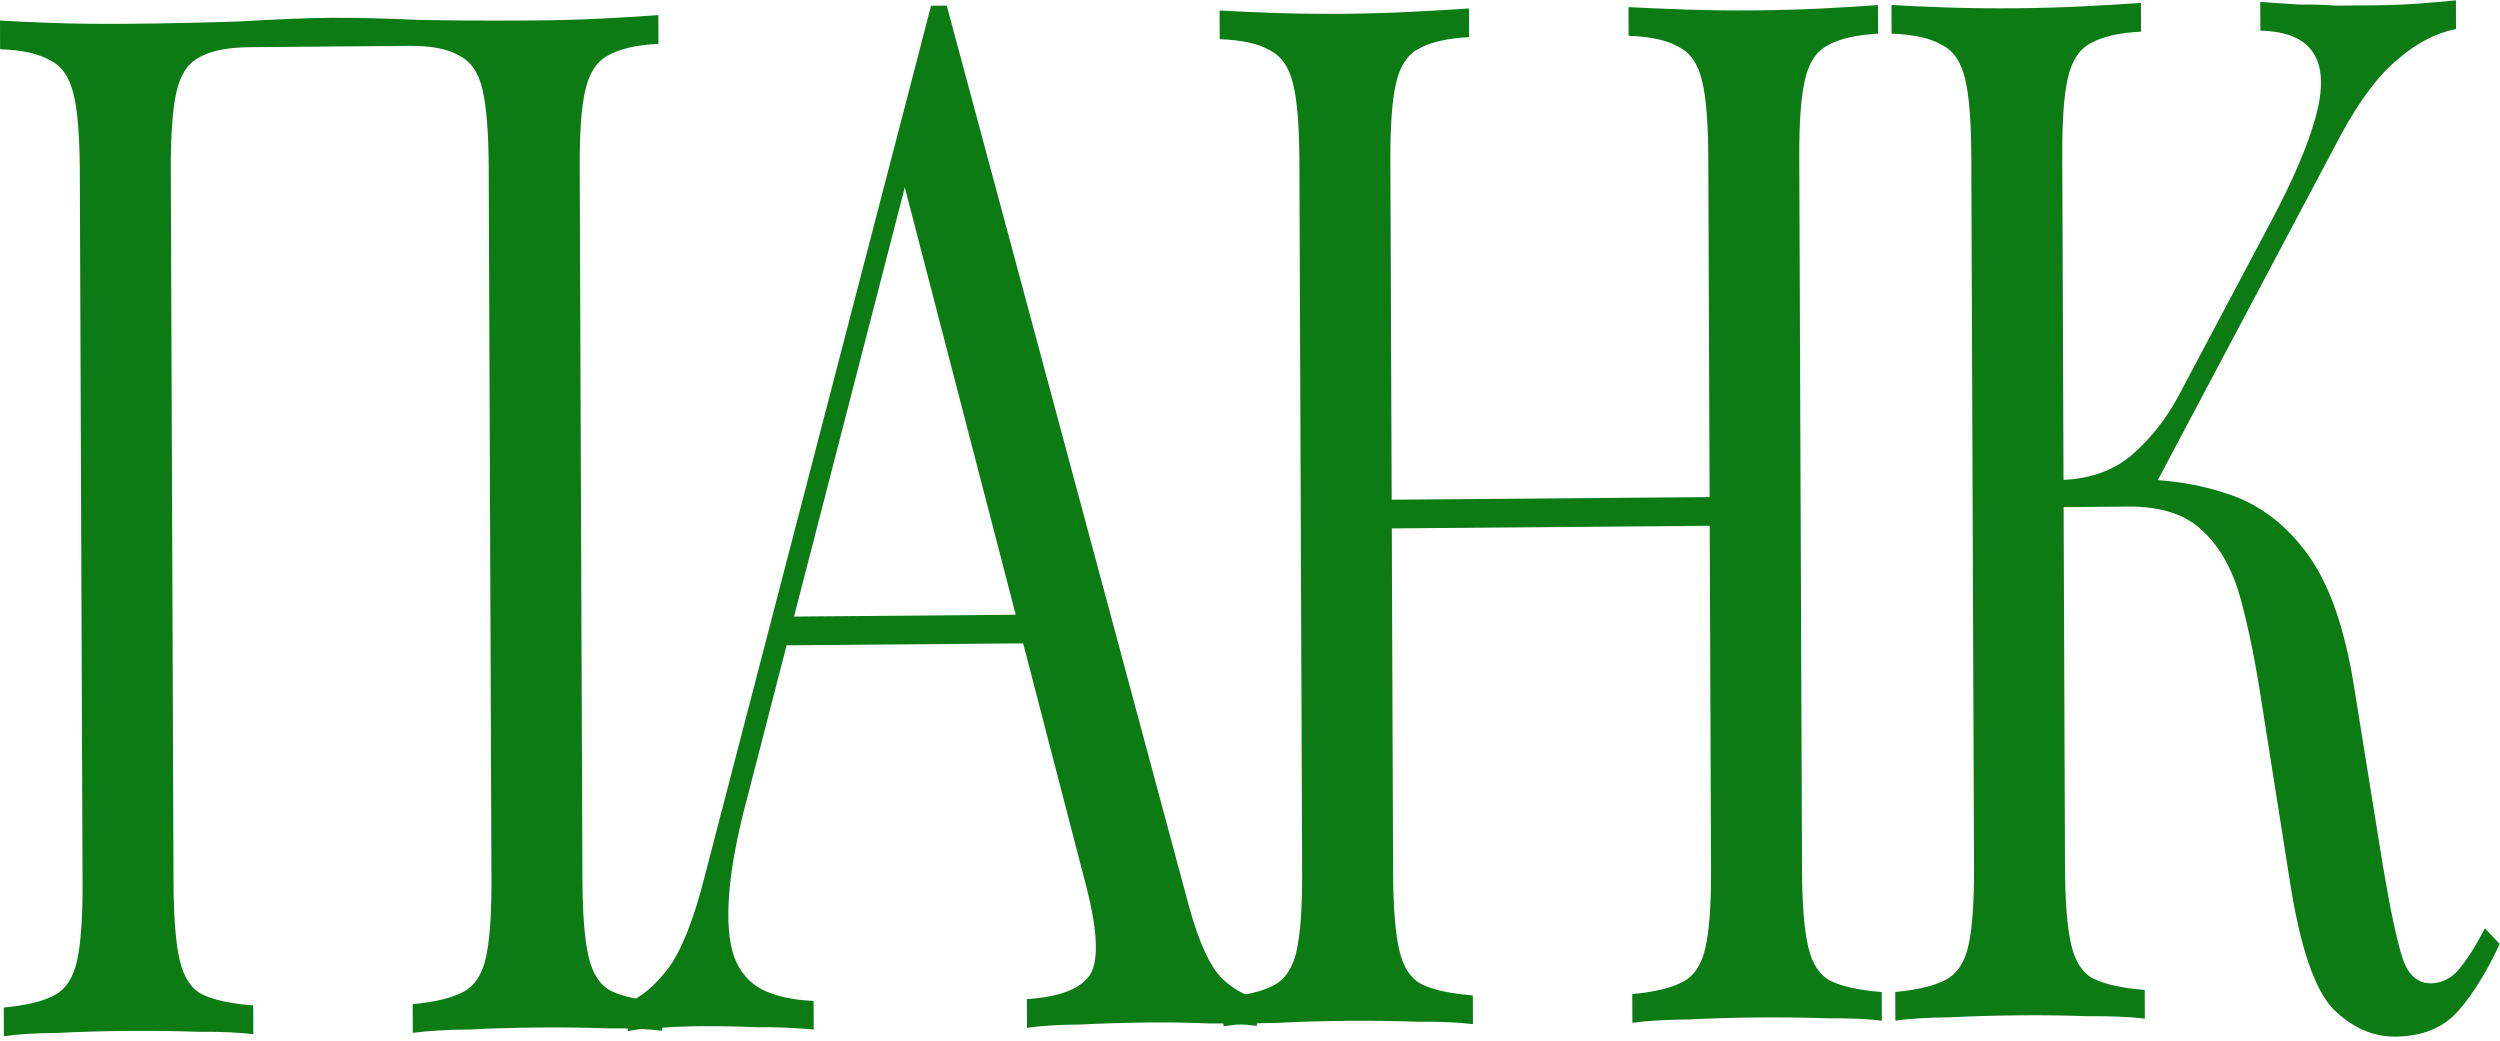
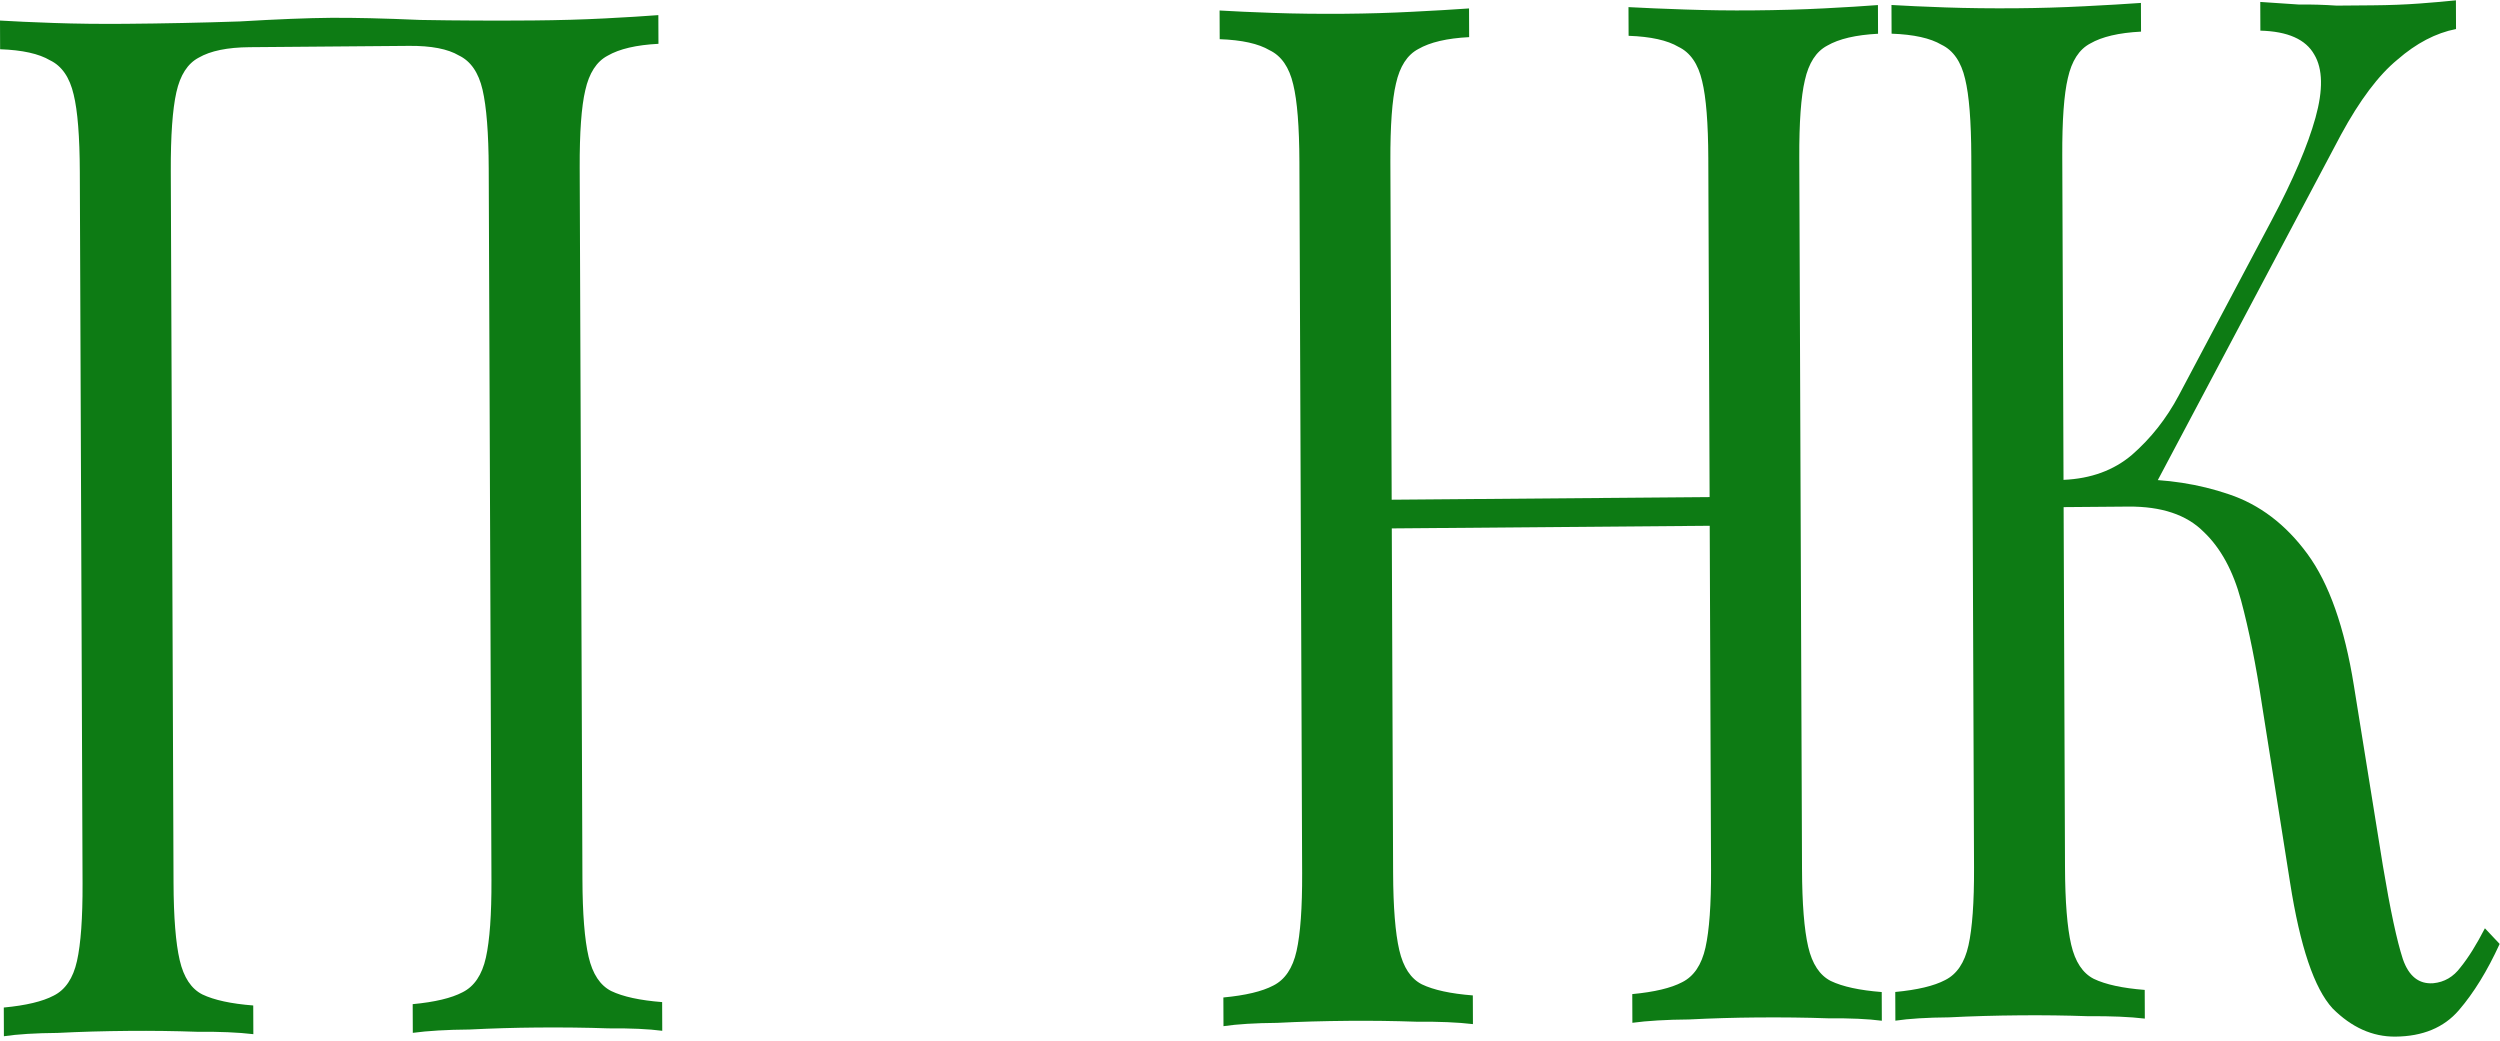
<svg xmlns="http://www.w3.org/2000/svg" width="454" height="189" viewBox="0 0 454 189" fill="none">
  <path d="M388.792 0.532L388.812 5.743C384.786 5.949 381.71 6.67 379.583 7.903C377.573 8.962 376.219 11.057 375.521 14.189C374.821 17.148 374.484 21.84 374.509 28.266L375.005 157.482C375.029 163.735 375.402 168.421 376.125 171.542C376.847 174.662 378.217 176.735 380.235 177.76C382.37 178.785 385.452 179.454 389.48 179.768L389.5 184.978C386.775 184.654 383.34 184.508 379.195 184.543C375.167 184.402 371.081 184.349 366.936 184.383C362.317 184.421 357.995 184.544 353.969 184.751C349.942 184.784 346.686 184.985 344.2 185.353L344.18 180.142C348.206 179.762 351.223 179.042 353.232 177.983C355.36 176.924 356.773 174.828 357.472 171.696C358.17 168.564 358.508 163.871 358.484 157.619L357.988 28.402C357.963 21.976 357.59 17.29 356.868 14.343C356.145 11.223 354.716 9.15 352.58 8.126C350.562 6.927 347.54 6.257 343.512 6.117L343.492 0.906C345.98 1.059 349.237 1.206 353.265 1.347C357.292 1.487 361.615 1.538 366.234 1.5C370.379 1.466 374.465 1.345 378.491 1.138C382.635 0.93 386.069 0.728 388.792 0.532ZM387.17 87.04C393.447 86.988 399.313 87.895 404.768 89.761C410.342 91.625 415.093 95.233 419.022 100.585C422.951 105.937 425.765 113.903 427.463 124.484L432.741 157.266C434.075 165.245 435.281 170.879 436.359 174.171C437.437 177.288 439.278 178.749 441.883 178.554C443.896 178.364 445.55 177.395 446.846 175.647C448.261 173.899 449.732 171.542 451.26 168.576L453.936 171.42C451.705 176.302 449.233 180.317 446.521 183.466C443.809 186.614 439.966 188.209 434.992 188.25C430.847 188.284 427.05 186.579 423.603 183.134C420.272 179.514 417.697 171.893 415.876 160.271L410.778 128.008C409.684 120.723 408.416 114.394 406.974 109.021C405.532 103.649 403.266 99.499 400.175 96.572C397.084 93.471 392.519 91.946 386.479 91.996L371.379 92.121L371.36 87.171L387.17 87.04ZM374.754 92.093L374.735 87.143C379.708 86.928 383.848 85.418 387.153 82.611C390.576 79.63 393.405 76.046 395.639 71.86L412.571 39.936C416.451 32.609 419.092 26.421 420.494 21.373C421.896 16.325 421.822 12.504 420.273 9.912C418.722 7.146 415.46 5.696 410.485 5.564L410.465 0.353C412.716 0.508 415.026 0.663 417.395 0.817C419.764 0.798 422.074 0.865 424.325 1.02C426.693 1.001 428.884 0.983 430.897 0.966C433.977 0.941 436.819 0.83 439.424 0.635C442.028 0.44 444.219 0.248 445.994 0.06L446.014 5.27C442.346 5.995 438.8 7.848 435.377 10.829C431.953 13.636 428.536 18.18 425.125 24.461L389.321 91.972L374.754 92.093Z" fill="#0D7B14" />
  <path d="M296.441 185.739L296.421 180.529C300.446 180.148 303.464 179.429 305.473 178.37C307.601 177.31 309.014 175.215 309.713 172.082C310.411 168.95 310.749 164.258 310.725 158.006L310.228 28.789C310.204 22.363 309.83 17.677 309.108 14.73C308.386 11.61 306.957 9.537 304.821 8.513C302.803 7.314 299.78 6.644 295.753 6.503L295.733 1.293C298.458 1.444 301.893 1.59 306.038 1.729C310.184 1.869 314.27 1.922 318.297 1.888C322.916 1.85 327.238 1.728 331.264 1.521C335.29 1.314 338.547 1.113 341.033 0.919L341.053 6.129C337.027 6.336 333.95 7.056 331.823 8.29C329.814 9.349 328.46 11.444 327.761 14.576C327.062 17.534 326.725 22.227 326.75 28.653L327.246 157.869C327.27 164.122 327.643 168.808 328.366 171.928C329.088 175.049 330.458 177.122 332.475 178.147C334.611 179.172 337.693 179.841 341.721 180.155L341.741 185.365C339.253 185.039 335.995 184.892 331.969 184.925C327.941 184.785 323.618 184.733 318.999 184.772C314.973 184.805 310.887 184.925 306.743 185.133C302.598 185.167 299.164 185.37 296.441 185.739ZM222.185 186.353L222.165 181.142C226.19 180.762 229.207 180.042 231.217 178.983C233.344 177.924 234.758 175.828 235.456 172.696C236.155 169.564 236.492 164.871 236.468 158.619L235.972 29.402C235.947 22.976 235.574 18.29 234.852 15.343C234.129 12.223 232.7 10.15 230.565 9.126C228.547 7.927 225.524 7.257 221.497 7.117L221.477 1.906C223.964 2.059 227.222 2.206 231.249 2.347C235.276 2.487 239.6 2.538 244.218 2.5C248.363 2.466 252.449 2.345 256.475 2.138C260.619 1.93 264.053 1.728 266.777 1.532L266.797 6.743C262.771 6.949 259.694 7.67 257.567 8.903C255.558 9.962 254.204 12.057 253.505 15.189C252.806 18.148 252.468 22.84 252.493 29.266L252.989 158.482C253.013 164.735 253.387 169.421 254.109 172.542C254.832 175.662 256.202 177.735 258.219 178.76C260.355 179.785 263.437 180.454 267.465 180.768L267.485 185.978C264.759 185.654 261.324 185.508 257.179 185.542C253.152 185.402 249.066 185.349 244.921 185.383C240.302 185.421 235.979 185.544 231.953 185.751C227.927 185.784 224.67 185.985 222.185 186.353ZM246.532 96.01L246.512 90.799L316.682 90.22L316.702 95.43L246.532 96.01Z" fill="#0D7B14" />
-   <path d="M171.926 1.016L215.901 164.523C217.703 171.109 219.733 175.521 221.992 177.76C224.25 179.826 226.327 180.937 228.223 181.095L228.243 186.306C225.873 185.978 222.971 185.828 219.536 185.857C216.101 185.711 212.666 185.653 209.232 185.681C204.613 185.719 200.29 185.842 196.264 186.049C192.238 186.082 188.982 186.283 186.496 186.65L186.476 181.44C192.514 181.043 196.358 179.535 198.006 176.916C199.653 174.123 199.276 168.308 196.873 159.47L163.334 30.266L166.163 26.856L135.704 144.865C133.836 151.827 132.734 157.742 132.397 162.608C132.06 167.3 132.37 171.032 133.328 173.803C134.405 176.573 136.13 178.556 138.503 179.752C140.995 180.947 144.077 181.616 147.749 181.76L147.769 186.97C144.451 186.65 140.957 186.505 137.286 186.536C133.732 186.391 130.416 186.332 127.336 186.357C124.376 186.382 121.83 186.49 119.699 186.681C117.685 186.698 115.791 186.887 114.016 187.249L113.996 182.039C116.361 181.151 118.781 179.133 121.256 175.986C123.731 172.666 125.96 167.09 127.943 159.258L169.084 1.039C169.558 1.036 170.031 1.032 170.505 1.028C170.979 1.024 171.452 1.02 171.926 1.016ZM194.024 111.557L194.044 116.767L141.105 117.204L142.862 111.979L194.024 111.557Z" fill="#0D7B14" />
  <path d="M119.556 2.745L119.576 7.956C115.55 8.163 112.474 8.883 110.347 10.116C108.337 11.175 106.983 13.27 106.285 16.402C105.586 19.36 105.248 24.053 105.273 30.479L105.769 159.695C105.793 165.948 106.166 170.634 106.889 173.755C107.612 176.875 108.982 178.948 110.999 179.973C113.135 180.998 116.217 181.667 120.245 181.981L120.265 187.191C117.776 186.865 114.519 186.718 110.492 186.751C106.465 186.611 102.142 186.56 97.523 186.598C93.496 186.631 89.41 186.752 85.266 186.959C81.121 186.994 77.687 187.196 74.965 187.566L74.945 182.355C78.97 181.975 81.987 181.255 83.997 180.196C86.124 179.137 87.537 177.041 88.236 173.909C88.935 170.777 89.272 166.084 89.248 159.832L88.752 30.615C88.727 24.189 88.353 19.416 87.631 16.296C86.908 13.175 85.479 11.103 83.343 10.078C81.325 8.879 78.303 8.296 74.276 8.33L45.32 8.569C41.293 8.602 38.216 9.235 36.089 10.469C34.08 11.527 32.726 13.623 32.028 16.755C31.329 19.887 30.992 24.666 31.017 31.092L31.513 160.309C31.537 166.561 31.91 171.247 32.633 174.368C33.355 177.488 34.725 179.561 36.742 180.586C38.878 181.611 41.96 182.28 45.988 182.594L46.008 187.805C43.283 187.48 39.848 187.334 35.703 187.369C31.675 187.228 27.589 187.175 23.444 187.209C18.825 187.248 14.503 187.37 10.477 187.577C6.45 187.61 3.194 187.811 0.708 188.179L0.688 182.968C4.713 182.588 7.731 181.868 9.74 180.809C11.868 179.75 13.281 177.654 13.98 174.522C14.678 171.39 15.015 166.697 14.992 160.445L14.495 31.228C14.471 24.802 14.098 20.116 13.376 17.169C12.653 14.049 11.224 11.977 9.088 10.952C7.07 9.753 4.047 9.083 0.02 8.943L0 3.732C2.488 3.886 5.745 4.032 9.773 4.173C13.8 4.313 18.123 4.364 22.742 4.326C29.729 4.269 36.657 4.124 43.526 3.894C50.393 3.49 55.9 3.271 60.045 3.237C64.19 3.202 69.638 3.331 76.39 3.623C83.141 3.741 89.952 3.771 96.821 3.715C101.439 3.676 105.762 3.554 109.788 3.347C113.814 3.14 117.07 2.939 119.556 2.745Z" fill="#0D7B14" />
</svg>